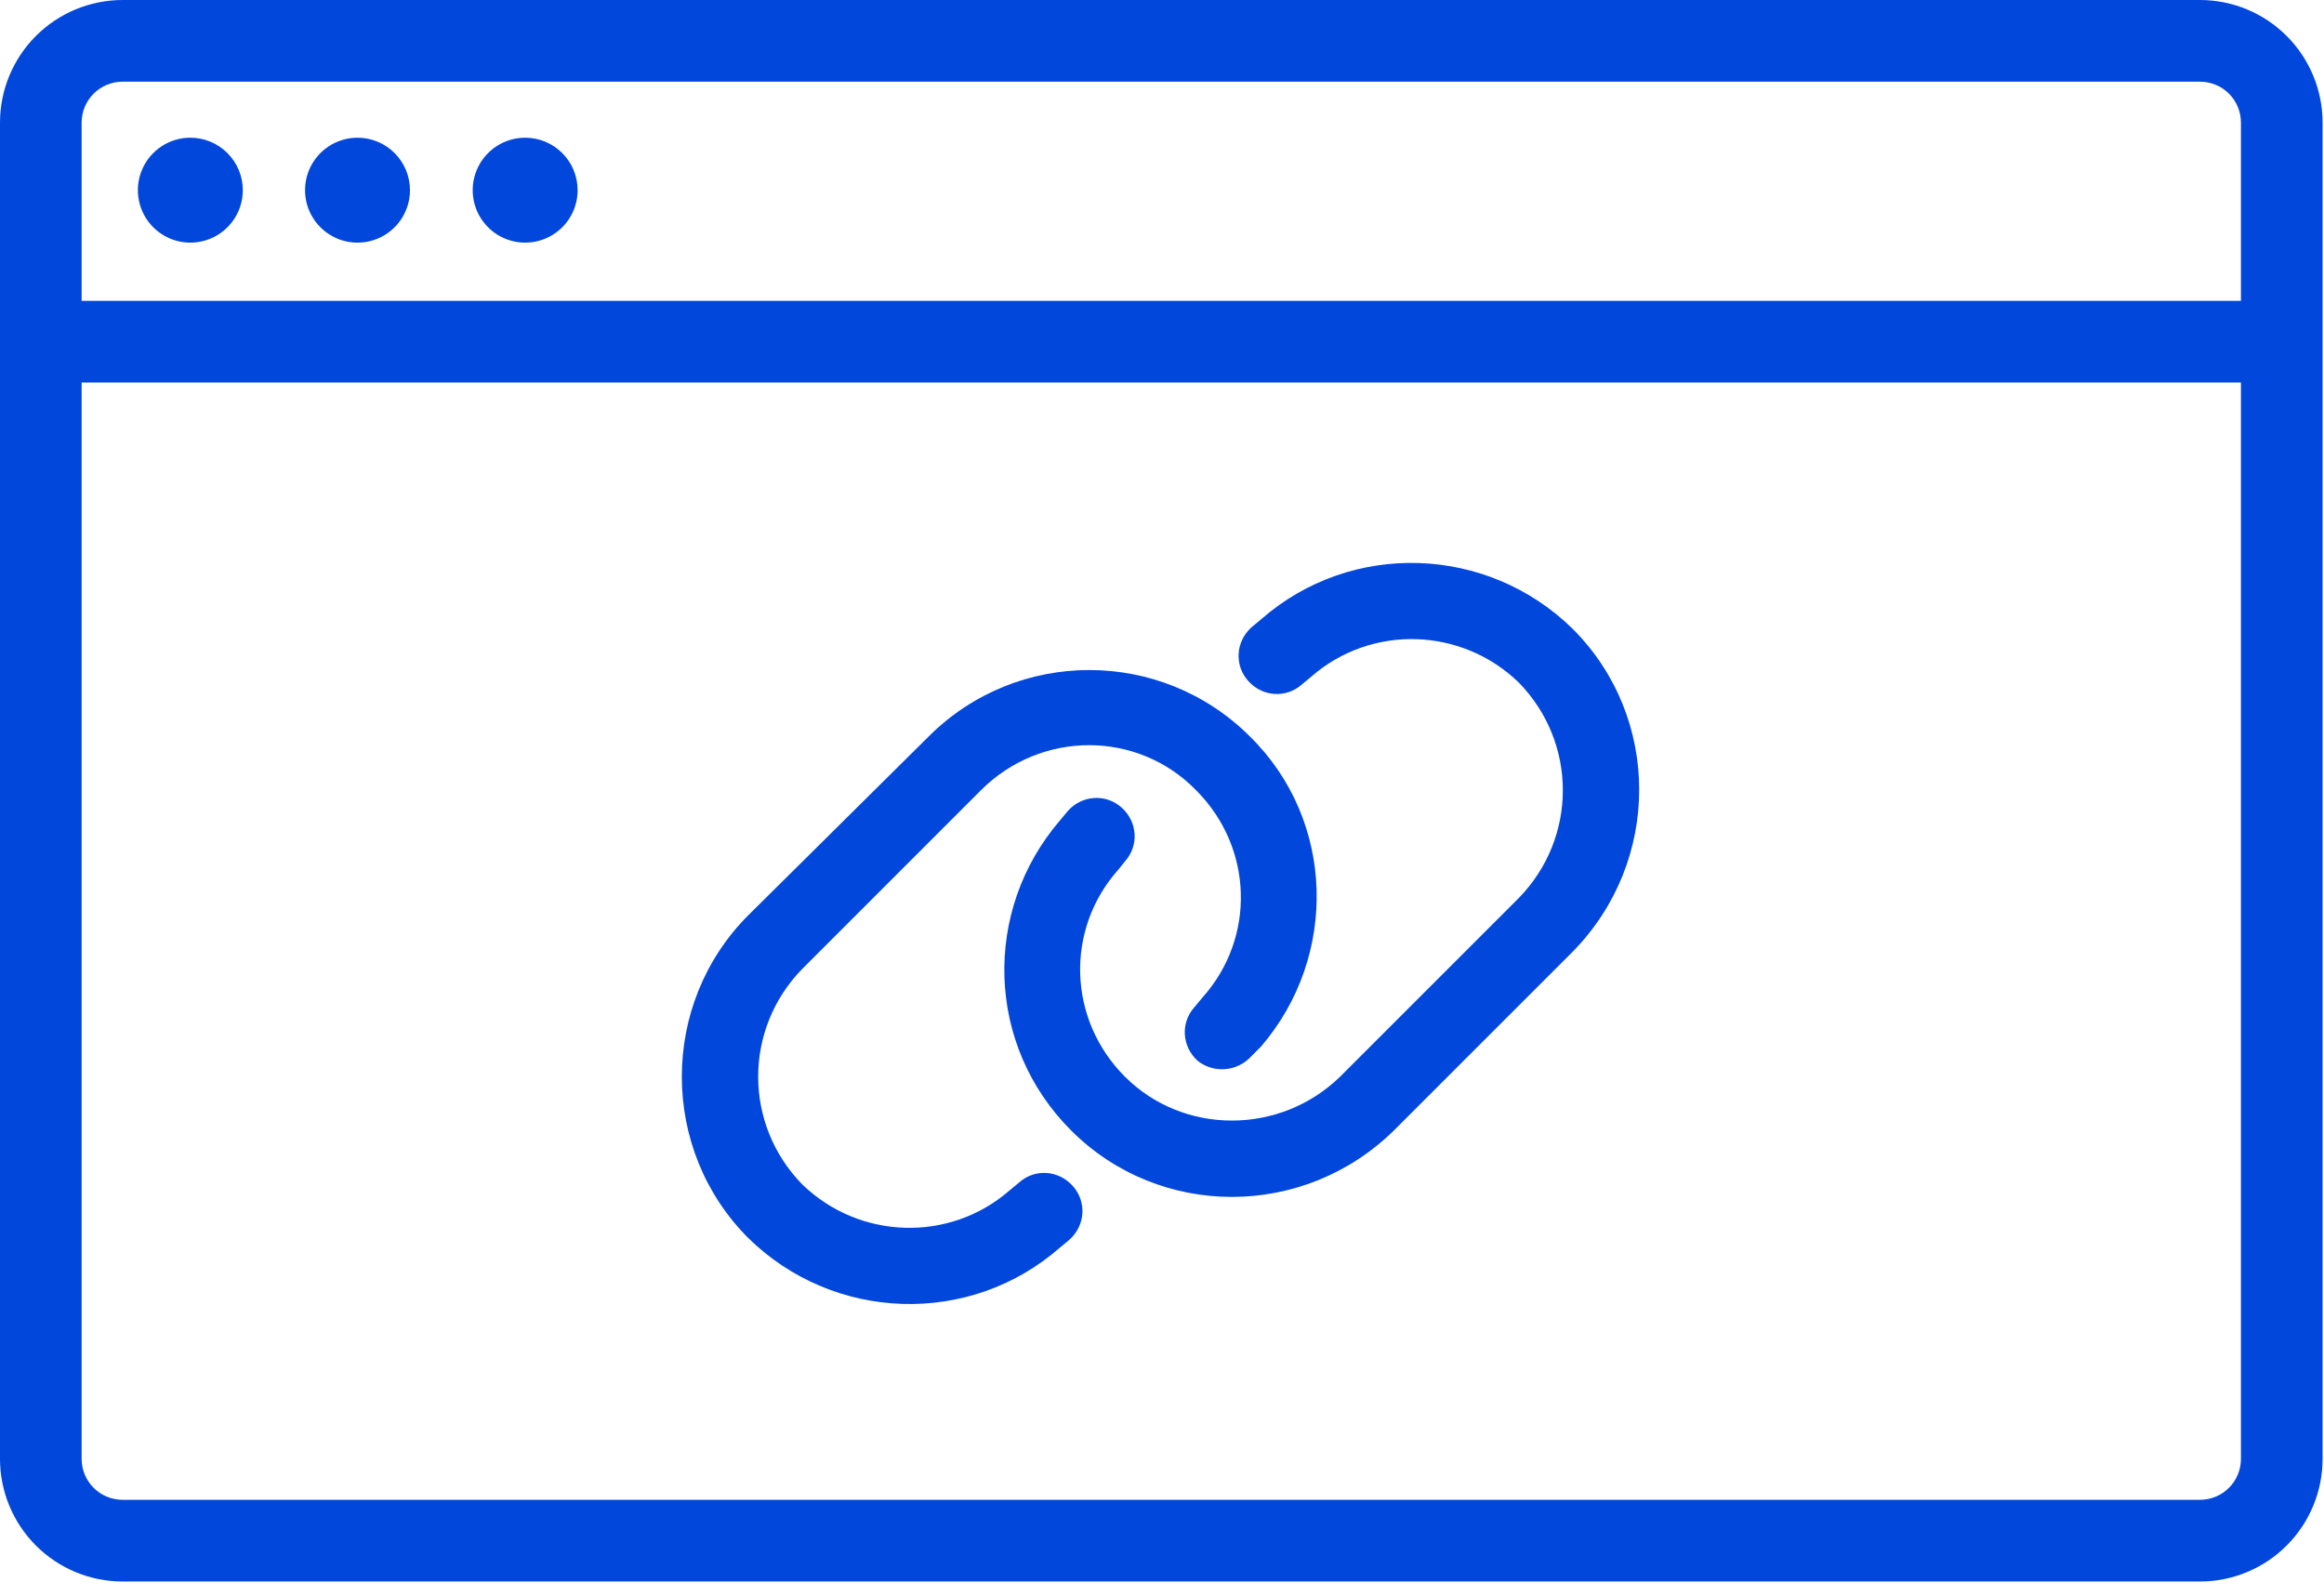
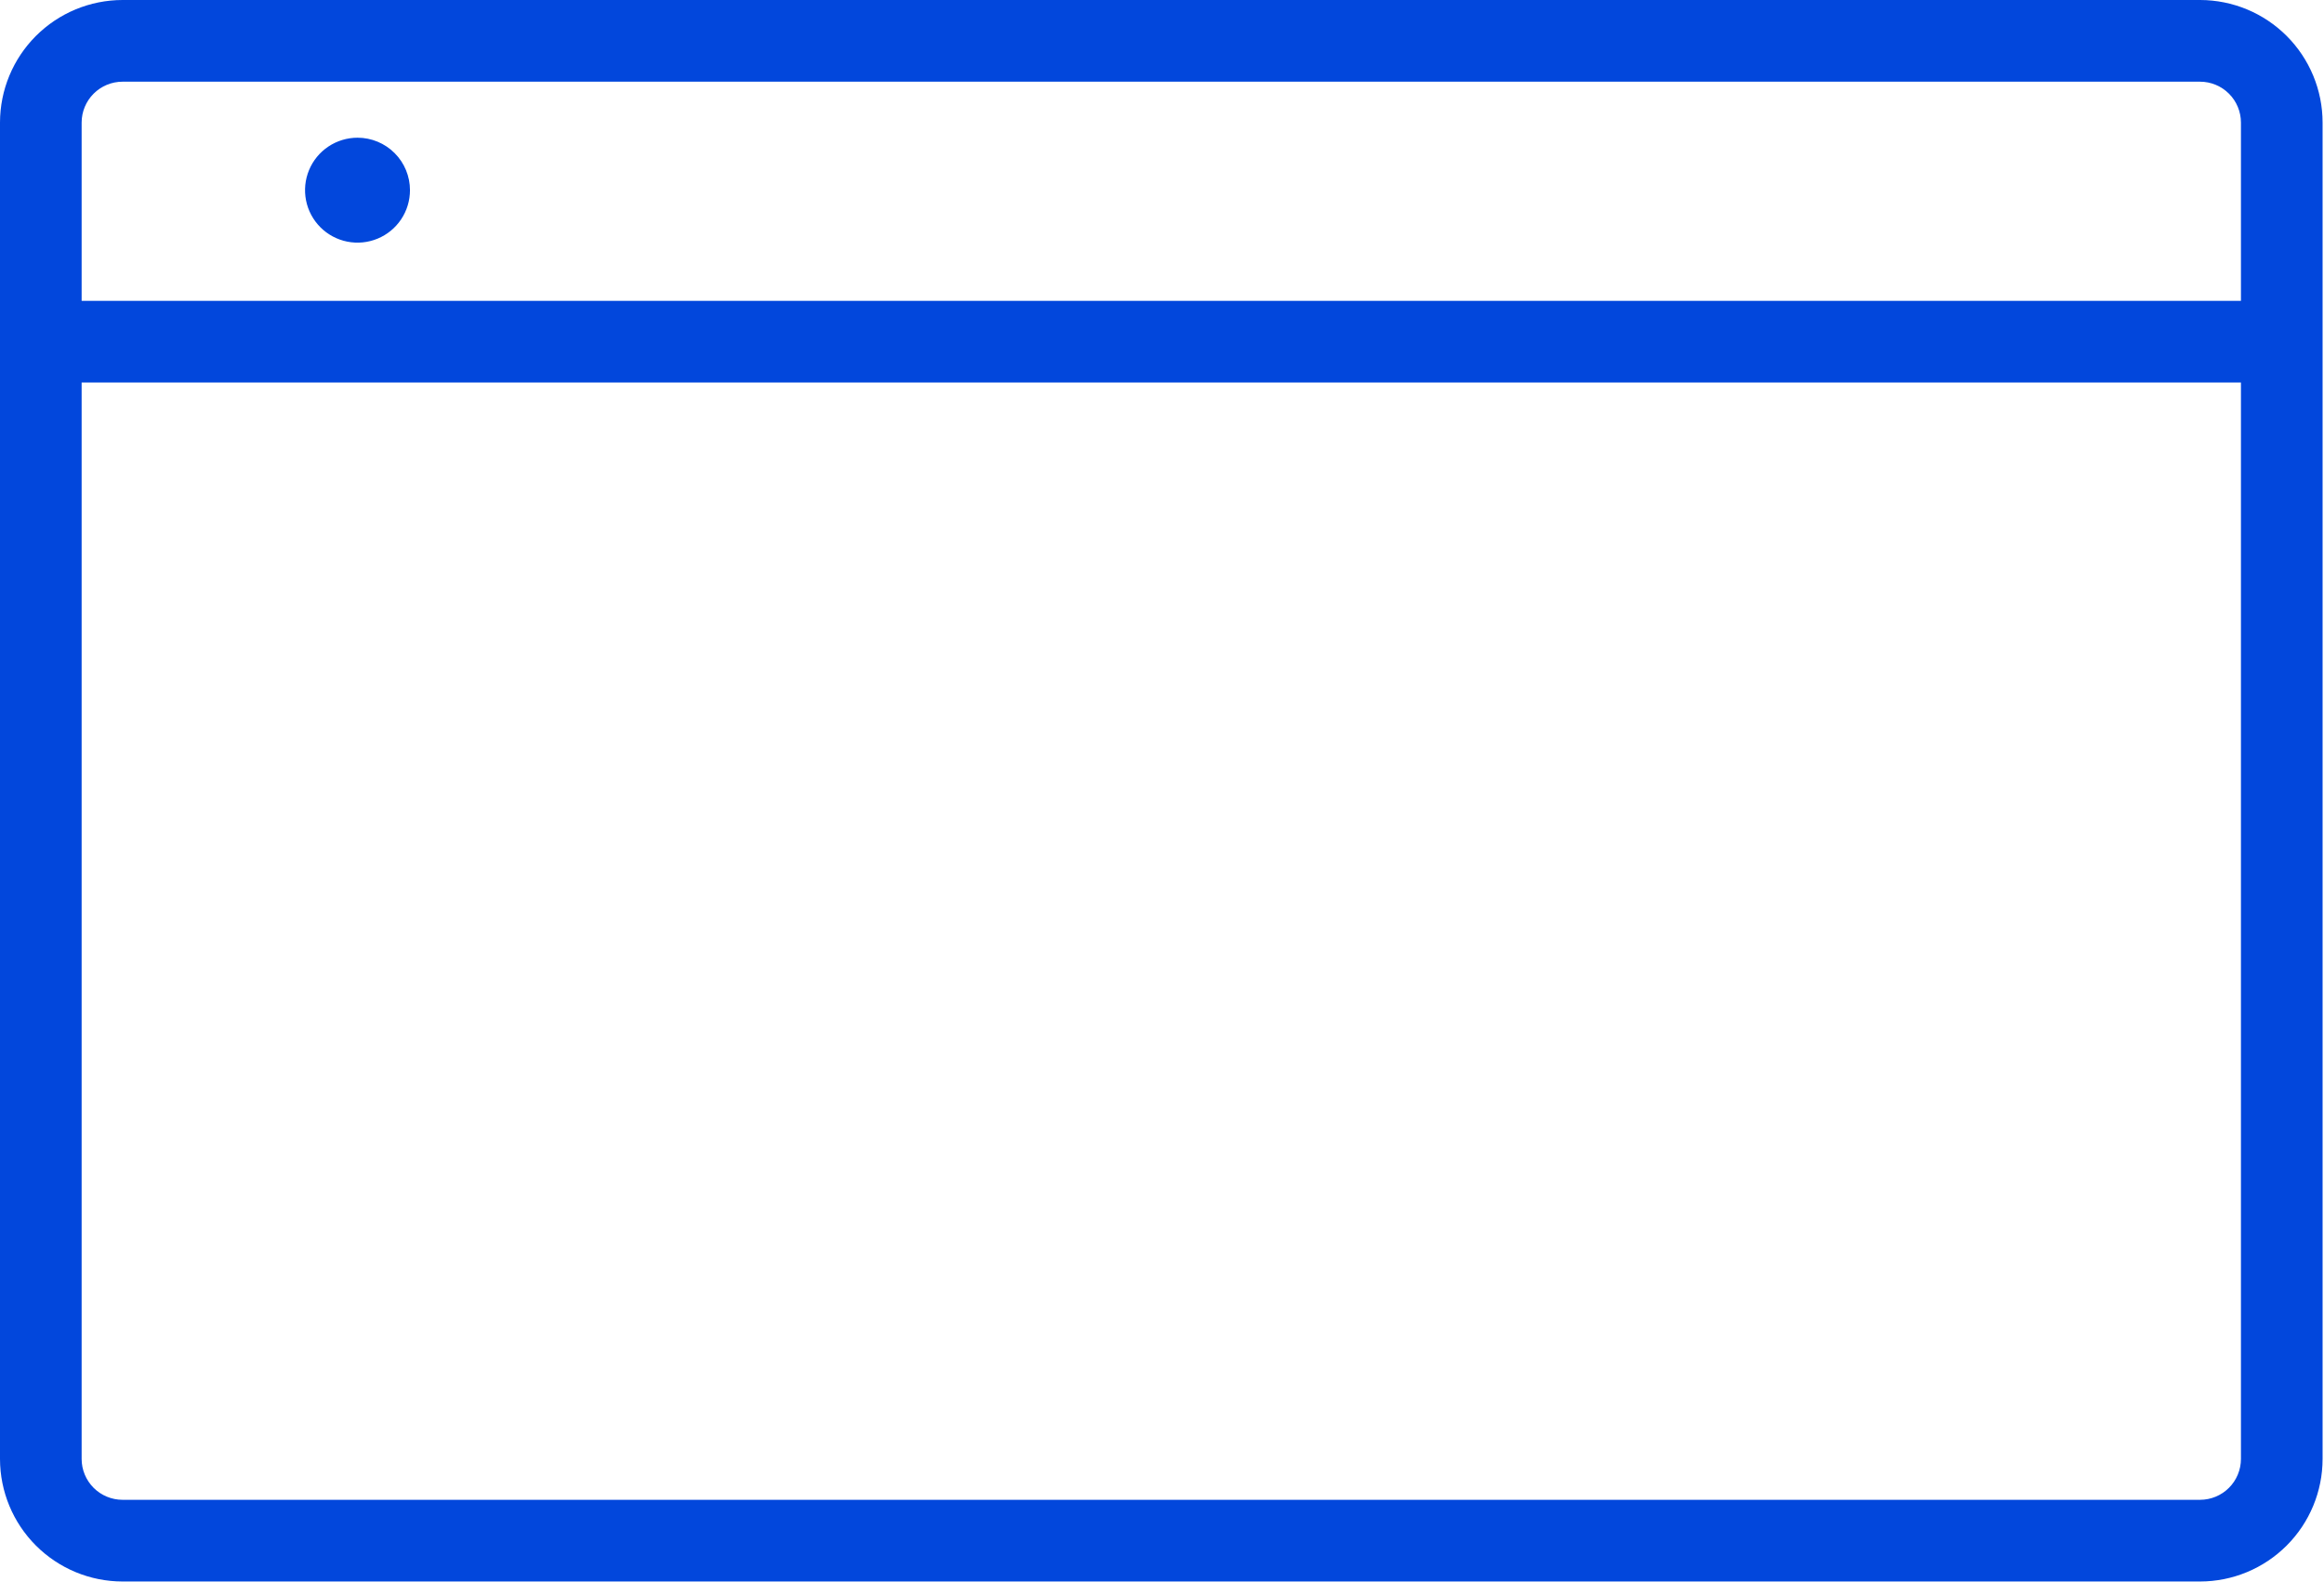
<svg xmlns="http://www.w3.org/2000/svg" width="134" height="92" viewBox="0 0 134 92" fill="none">
  <path d="M100.262 91.199H126.856C128.729 91.197 130.524 90.451 131.848 89.126C133.172 87.802 133.917 86.006 133.919 84.133V7.066C133.917 5.193 133.172 3.398 131.848 2.073C130.524 0.748 128.729 0.003 126.856 0H7.063C5.19 0.003 3.395 0.748 2.07 2.073C0.746 3.398 0.002 5.193 0 7.066V84.133C0.002 86.006 0.746 87.802 2.07 89.126C3.395 90.451 5.19 91.197 7.063 91.199H57.833H100.262ZM57.833 86.488H7.063C6.438 86.487 5.84 86.239 5.398 85.797C4.957 85.356 4.708 84.757 4.707 84.133V22.059H129.211V84.133C129.21 84.757 128.962 85.356 128.52 85.797C128.079 86.239 127.48 86.487 126.856 86.488H100.262H57.833ZM129.211 17.348H4.707V7.066C4.708 6.442 4.957 5.843 5.398 5.402C5.84 4.96 6.438 4.712 7.063 4.711H126.856C127.48 4.712 128.079 4.96 128.52 5.402C128.962 5.843 129.21 6.442 129.211 7.066V17.348Z" fill="#0247DC" />
-   <path d="M10.975 7.941C10.377 7.941 9.792 8.119 9.294 8.451C8.797 8.784 8.409 9.256 8.18 9.809C7.951 10.362 7.891 10.97 8.008 11.557C8.125 12.144 8.413 12.683 8.836 13.106C9.259 13.529 9.798 13.818 10.385 13.934C10.972 14.051 11.58 13.991 12.133 13.762C12.686 13.533 13.158 13.145 13.491 12.648C13.823 12.15 14.001 11.565 14.001 10.967C14.001 10.165 13.682 9.395 13.114 8.828C12.547 8.26 11.778 7.941 10.975 7.941Z" fill="#0247DC" />
  <path d="M20.617 7.941C20.019 7.941 19.433 8.118 18.935 8.45C18.437 8.782 18.049 9.254 17.82 9.807C17.59 10.36 17.53 10.968 17.646 11.555C17.762 12.142 18.05 12.681 18.473 13.105C18.896 13.528 19.435 13.817 20.022 13.934C20.609 14.051 21.218 13.991 21.771 13.762C22.324 13.534 22.797 13.146 23.129 12.648C23.462 12.15 23.639 11.565 23.639 10.967C23.639 10.165 23.321 9.396 22.754 8.829C22.188 8.261 21.419 7.942 20.617 7.941Z" fill="#0247DC" />
-   <path d="M30.284 7.941C29.686 7.941 29.1 8.118 28.602 8.45C28.104 8.782 27.716 9.254 27.487 9.807C27.257 10.36 27.197 10.968 27.313 11.555C27.429 12.142 27.717 12.681 28.14 13.105C28.563 13.528 29.102 13.817 29.689 13.934C30.276 14.051 30.885 13.991 31.438 13.762C31.991 13.534 32.464 13.146 32.796 12.648C33.129 12.15 33.306 11.565 33.306 10.967C33.306 10.165 32.988 9.396 32.421 8.829C31.855 8.261 31.086 7.942 30.284 7.941Z" fill="#0247DC" />
-   <path d="M53.547 42.47C58.657 37.361 66.96 37.361 72.069 42.47C76.996 47.306 77.179 55.153 72.708 60.353L72.16 60.901C71.339 61.813 69.971 61.904 69.058 61.175C68.146 60.353 68.055 58.985 68.876 58.072L69.332 57.525C72.434 54.058 72.252 48.857 68.967 45.572C65.591 42.105 60.025 42.105 56.558 45.572L46.248 55.883C42.872 59.35 42.872 64.824 46.248 68.291C49.533 71.485 54.733 71.667 58.2 68.656L58.748 68.2C59.66 67.379 61.029 67.47 61.85 68.383C62.671 69.295 62.58 70.664 61.668 71.485L61.12 71.941C55.919 76.503 48.073 76.23 43.146 71.394C38.036 66.284 38.036 57.89 43.146 52.78L53.547 42.47ZM80.372 65.189C75.171 70.299 66.868 70.299 61.759 65.189C56.832 60.262 56.649 52.507 61.12 47.306L61.577 46.758C62.398 45.846 63.766 45.755 64.679 46.576C65.591 47.397 65.682 48.766 64.861 49.678L64.496 50.134C61.394 53.602 61.577 58.802 64.861 62.087C68.237 65.463 73.803 65.463 77.27 62.087L87.58 51.777C90.956 48.309 90.956 42.835 87.58 39.368C84.296 36.174 79.095 35.992 75.628 39.003L75.08 39.459C74.168 40.28 72.799 40.189 71.978 39.277C71.157 38.364 71.248 36.995 72.16 36.174L72.708 35.718C77.909 31.156 85.755 31.43 90.683 36.266C95.792 41.375 95.792 49.678 90.683 54.879L80.372 65.189Z" fill="#0247DC" />
</svg>